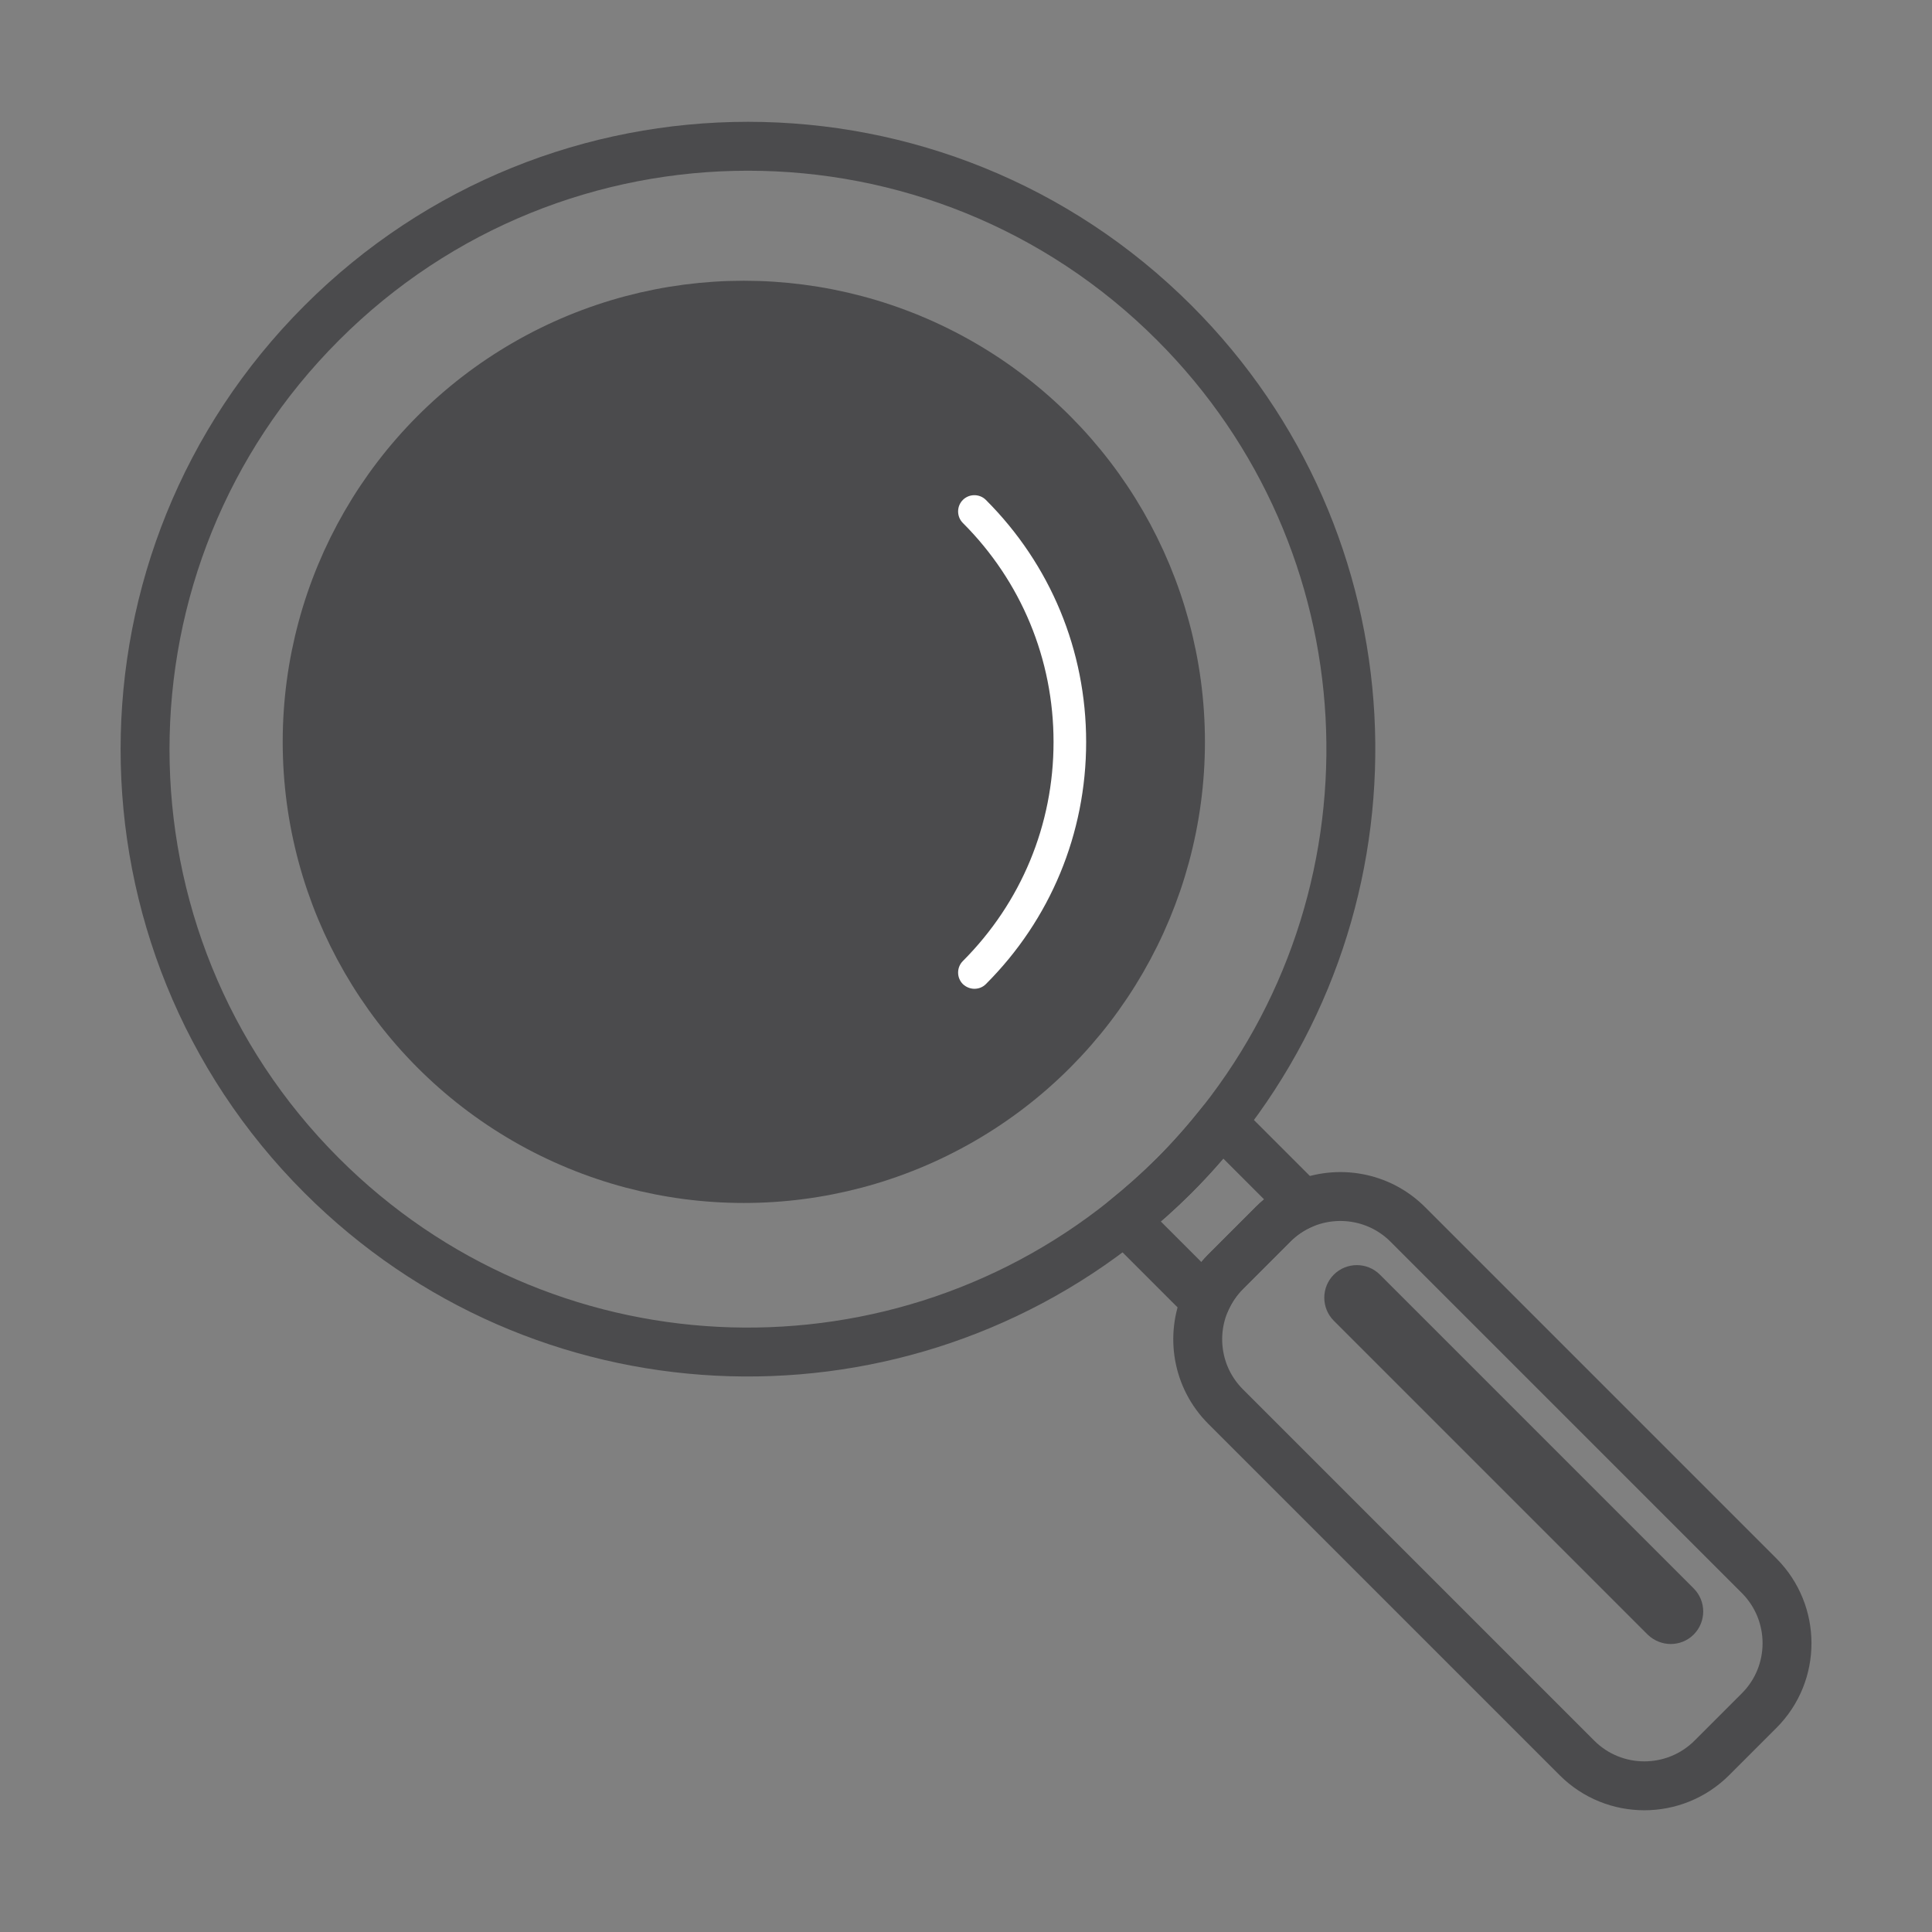
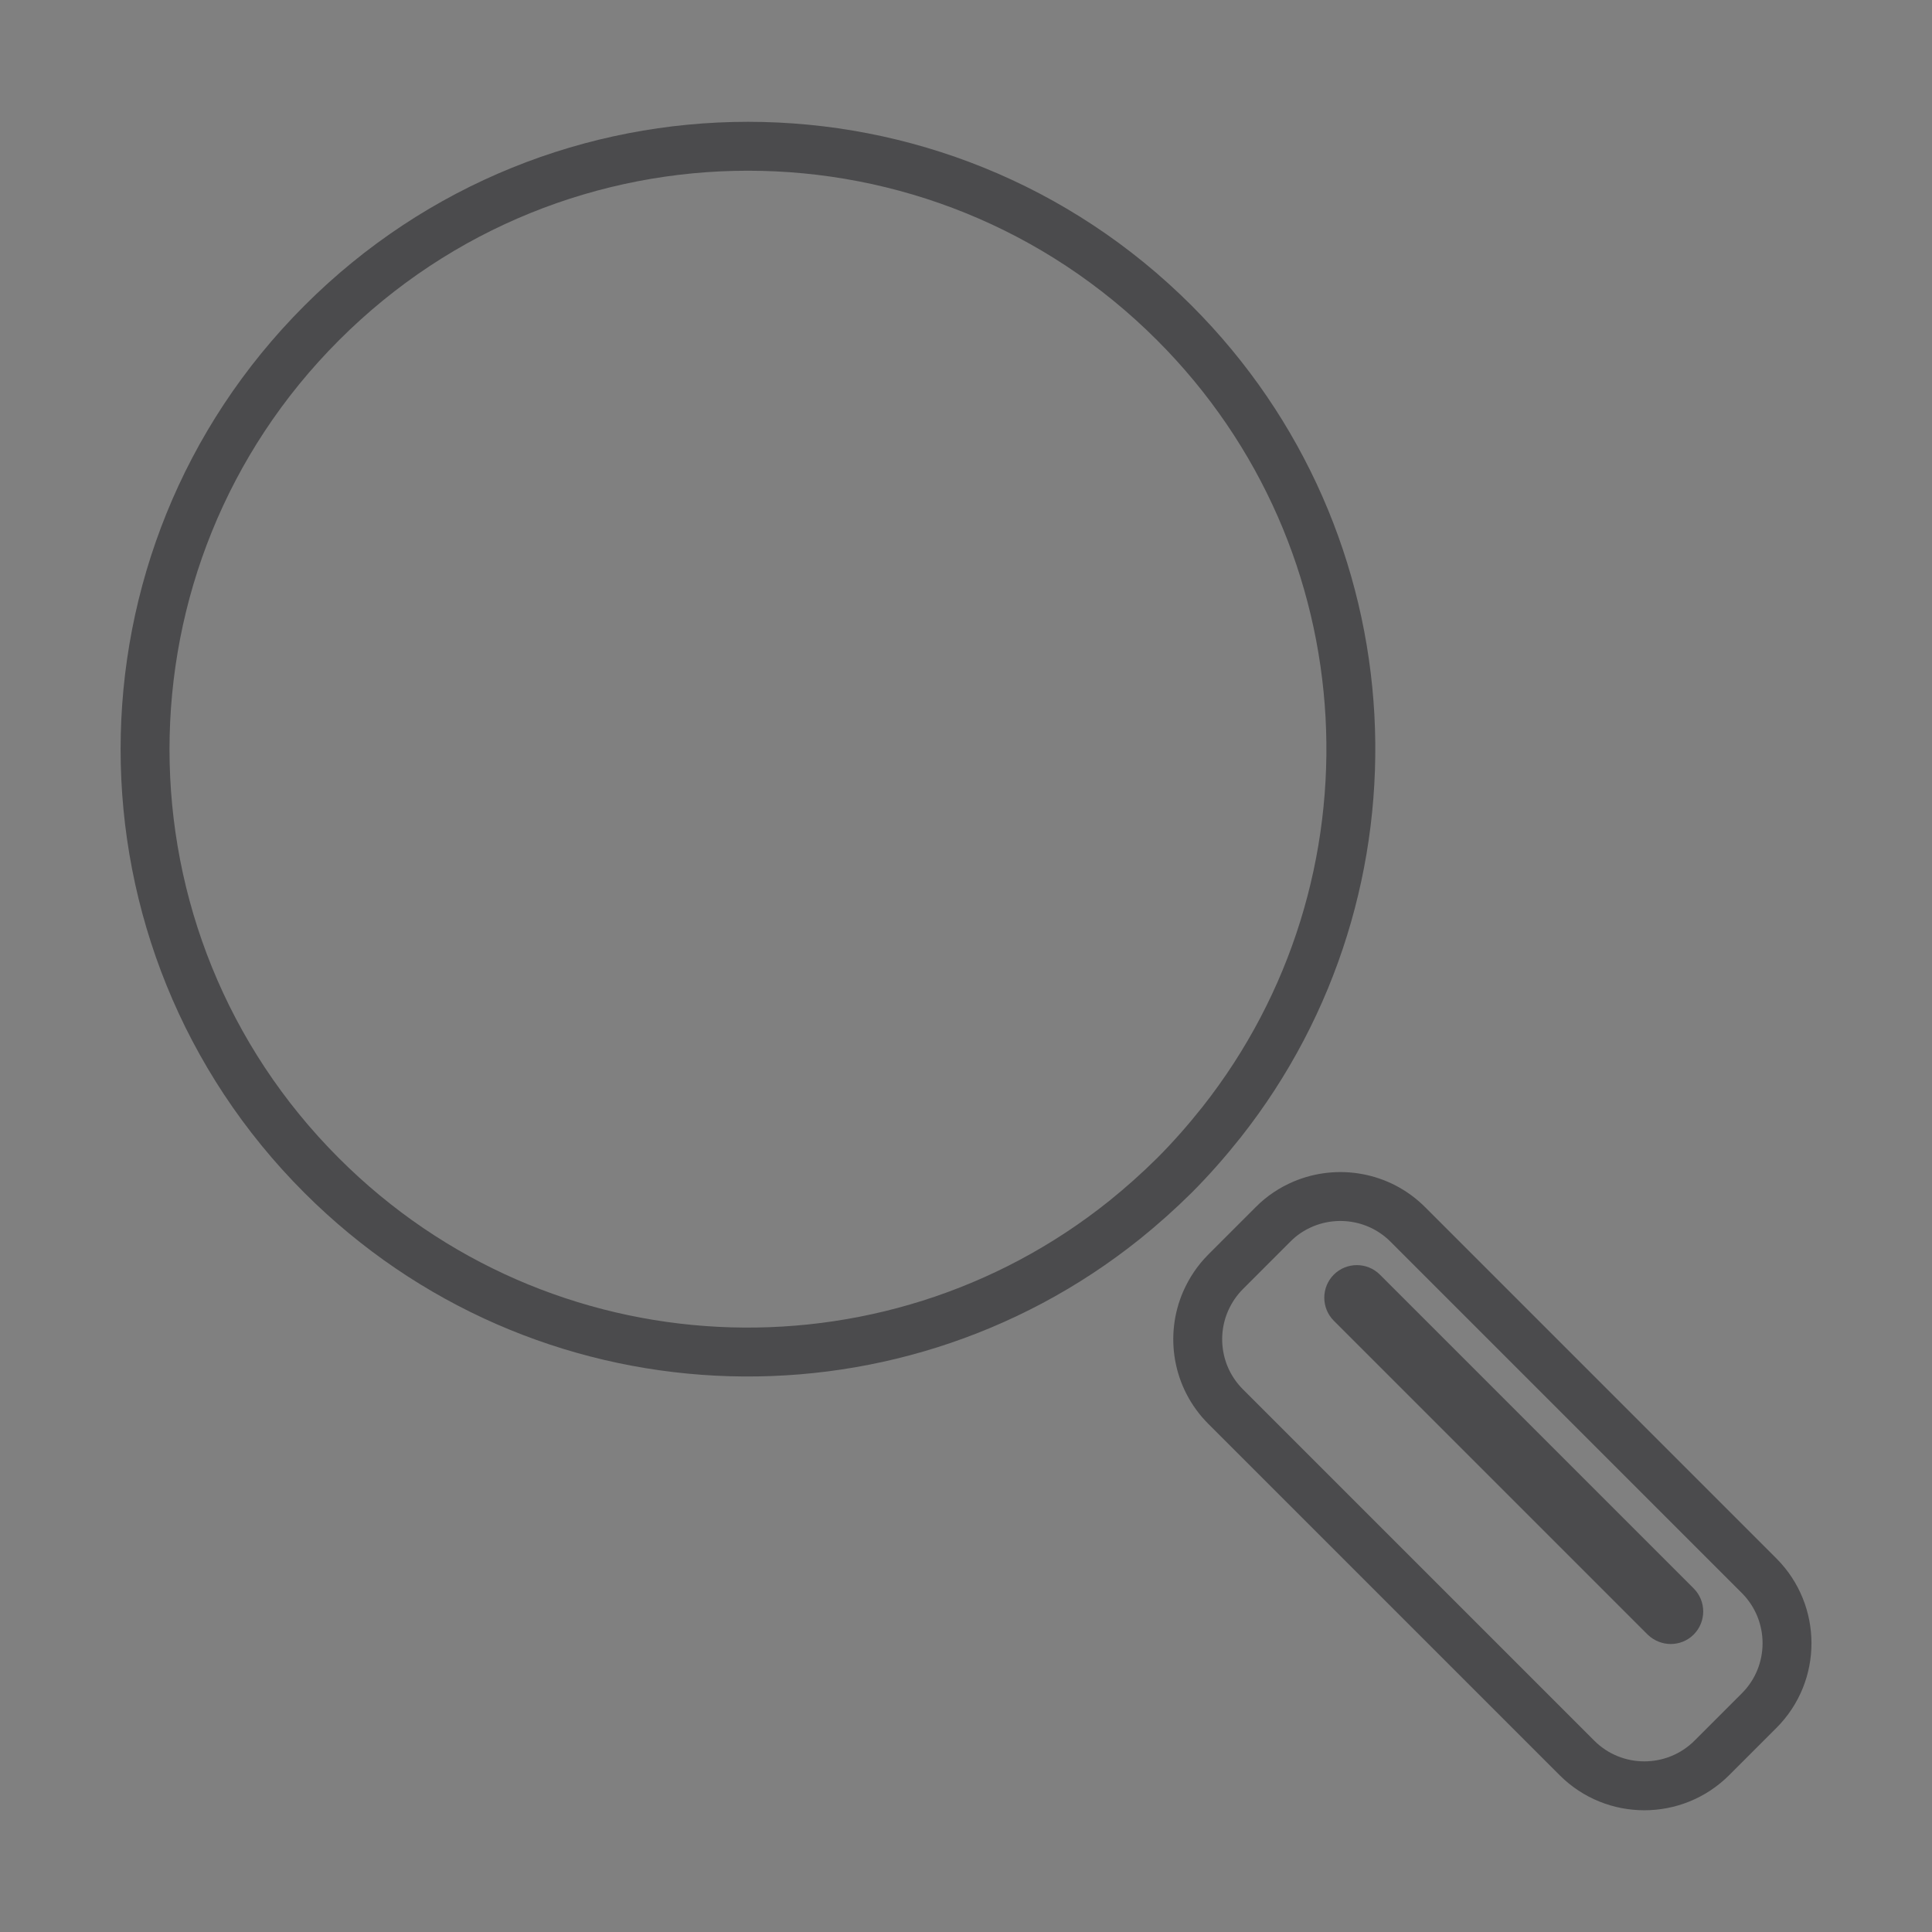
<svg xmlns="http://www.w3.org/2000/svg" id="Layer_1" data-name="Layer 1" viewBox="0 0 128 128">
  <rect x="0" y="0" width="128" height="128" fill="#808080" stroke="none" />
  <defs>
    <style>
      .cls-1, .cls-2 {
        stroke-linecap: round;
        stroke-linejoin: round;
        stroke-width: 3.24px;
      }

      .cls-1, .cls-2, .cls-3, .cls-4 {
        stroke: #4b4b4d;
      }

      .cls-1, .cls-3 {
        fill: #4b4b4d;
      }

      .cls-2 {
        fill: none;
      }

      .cls-3, .cls-4 {
        stroke-miterlimit: 10;
        stroke-width: 1.08px;
      }

      .cls-4 {
        fill: #fff;
      }
    </style>
  </defs>
-   <circle class="cls-1" cx="49.28" cy="49.15" r="28.93" />
-   <path class="cls-4" d="m64.56,66.05c-.41,0-.83-.16-1.15-.47-.63-.63-.63-1.66,0-2.29,3.77-3.78,5.85-8.79,5.85-14.13s-2.08-10.36-5.85-14.13c-.63-.63-.63-1.66,0-2.29.63-.63,1.66-.63,2.29,0,4.39,4.39,6.8,10.22,6.8,16.42s-2.42,12.04-6.8,16.42c-.32.32-.73.47-1.15.47Z" />
-   <path class="cls-2" d="m77.8,77.88c-1.05,1.05-2.15,2.03-3.29,2.94l5.37,5.37c.31-.7.74-1.36,1.32-1.94l3.14-3.14c.59-.59,1.27-1.04,2-1.35l-5.41-5.41c-.96,1.22-2,2.4-3.13,3.53Z" />
  <path class="cls-2" d="m21.31,21.4c-15.6,15.6-15.6,40.89,0,56.48,14.55,14.55,37.51,15.52,53.2,2.94,1.13-.91,2.23-1.89,3.29-2.94,1.13-1.13,2.16-2.31,3.13-3.53,12.38-15.68,11.35-38.48-3.13-52.96-15.6-15.6-40.89-15.6-56.48,0Z" />
  <path class="cls-2" d="m86.34,79.77c-.73.31-1.41.75-2,1.35l-3.14,3.14c-.58.58-1.01,1.24-1.32,1.94-1.01,2.31-.57,5.1,1.32,6.99l23.28,23.28c2.46,2.46,6.46,2.46,8.93,0l3.14-3.14c2.46-2.46,2.46-6.46,0-8.93l-23.28-23.28c-1.87-1.87-4.63-2.32-6.93-1.35Z" />
  <path class="cls-3" d="m110.69,108.38c-.41,0-.83-.16-1.15-.47l-20.79-20.79c-.63-.63-.63-1.66,0-2.29.63-.63,1.66-.63,2.29,0l20.79,20.79c.63.63.63,1.66,0,2.29-.32.32-.73.47-1.15.47Z" />
</svg>